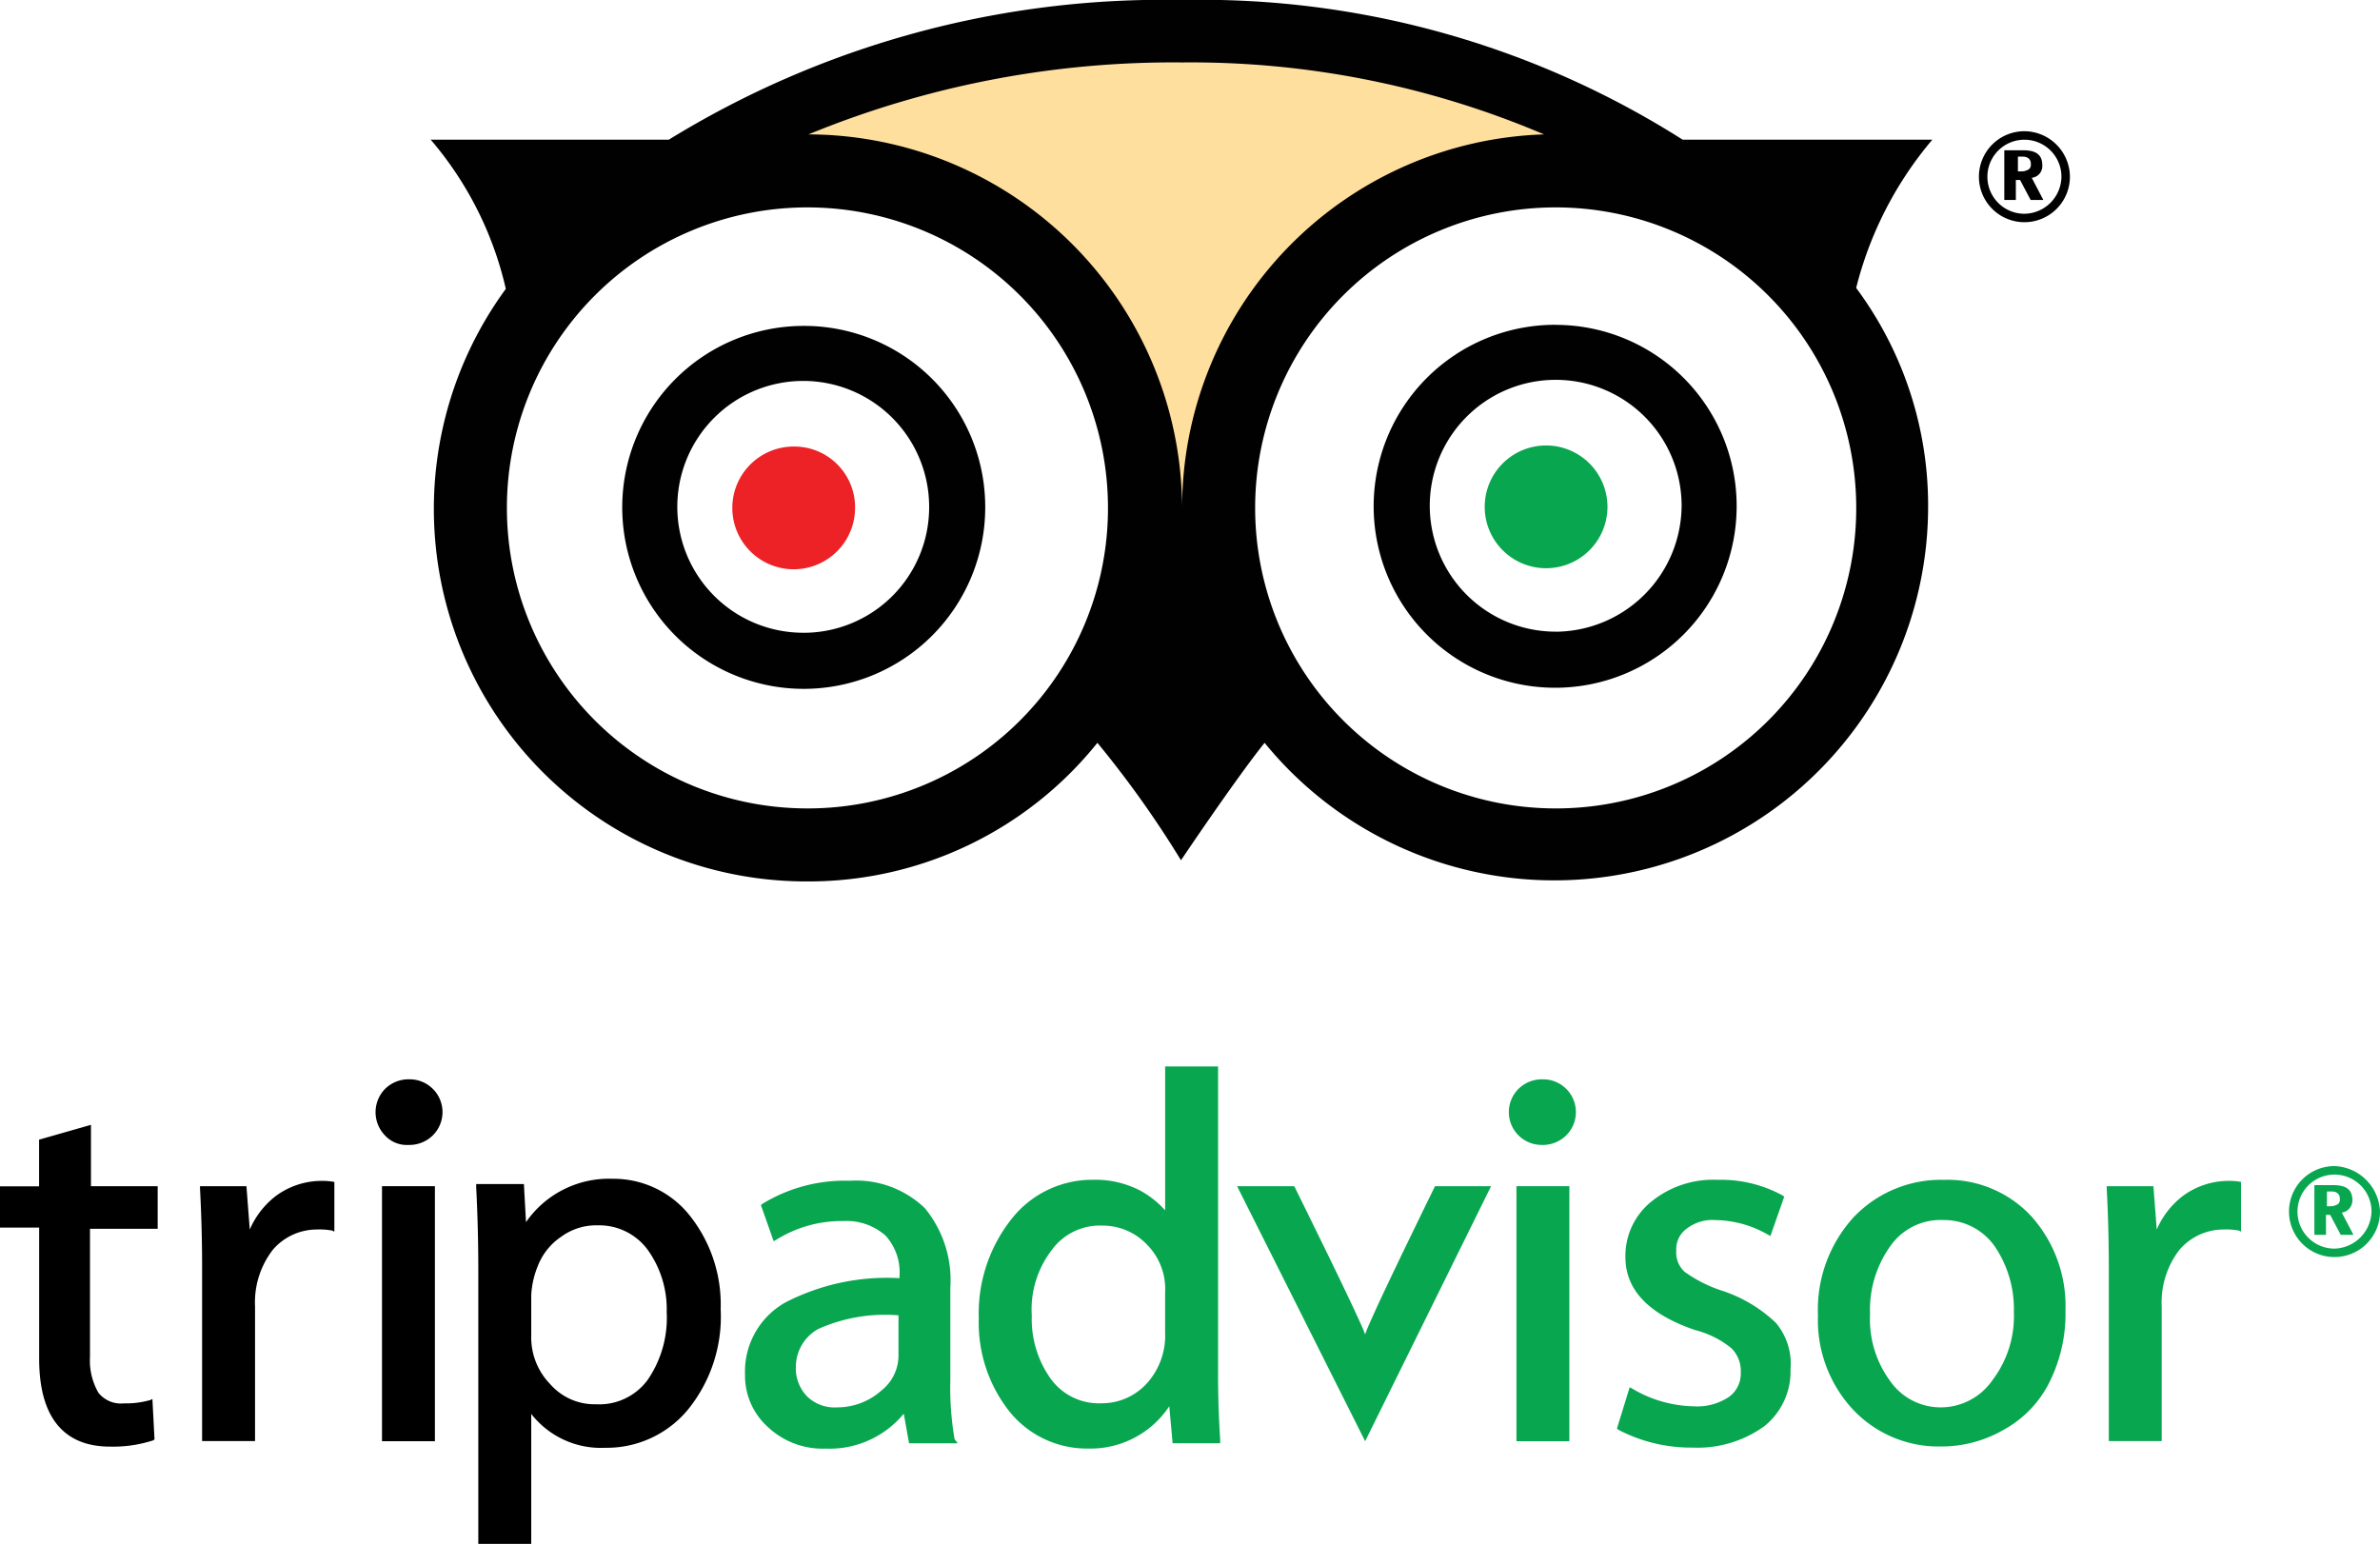
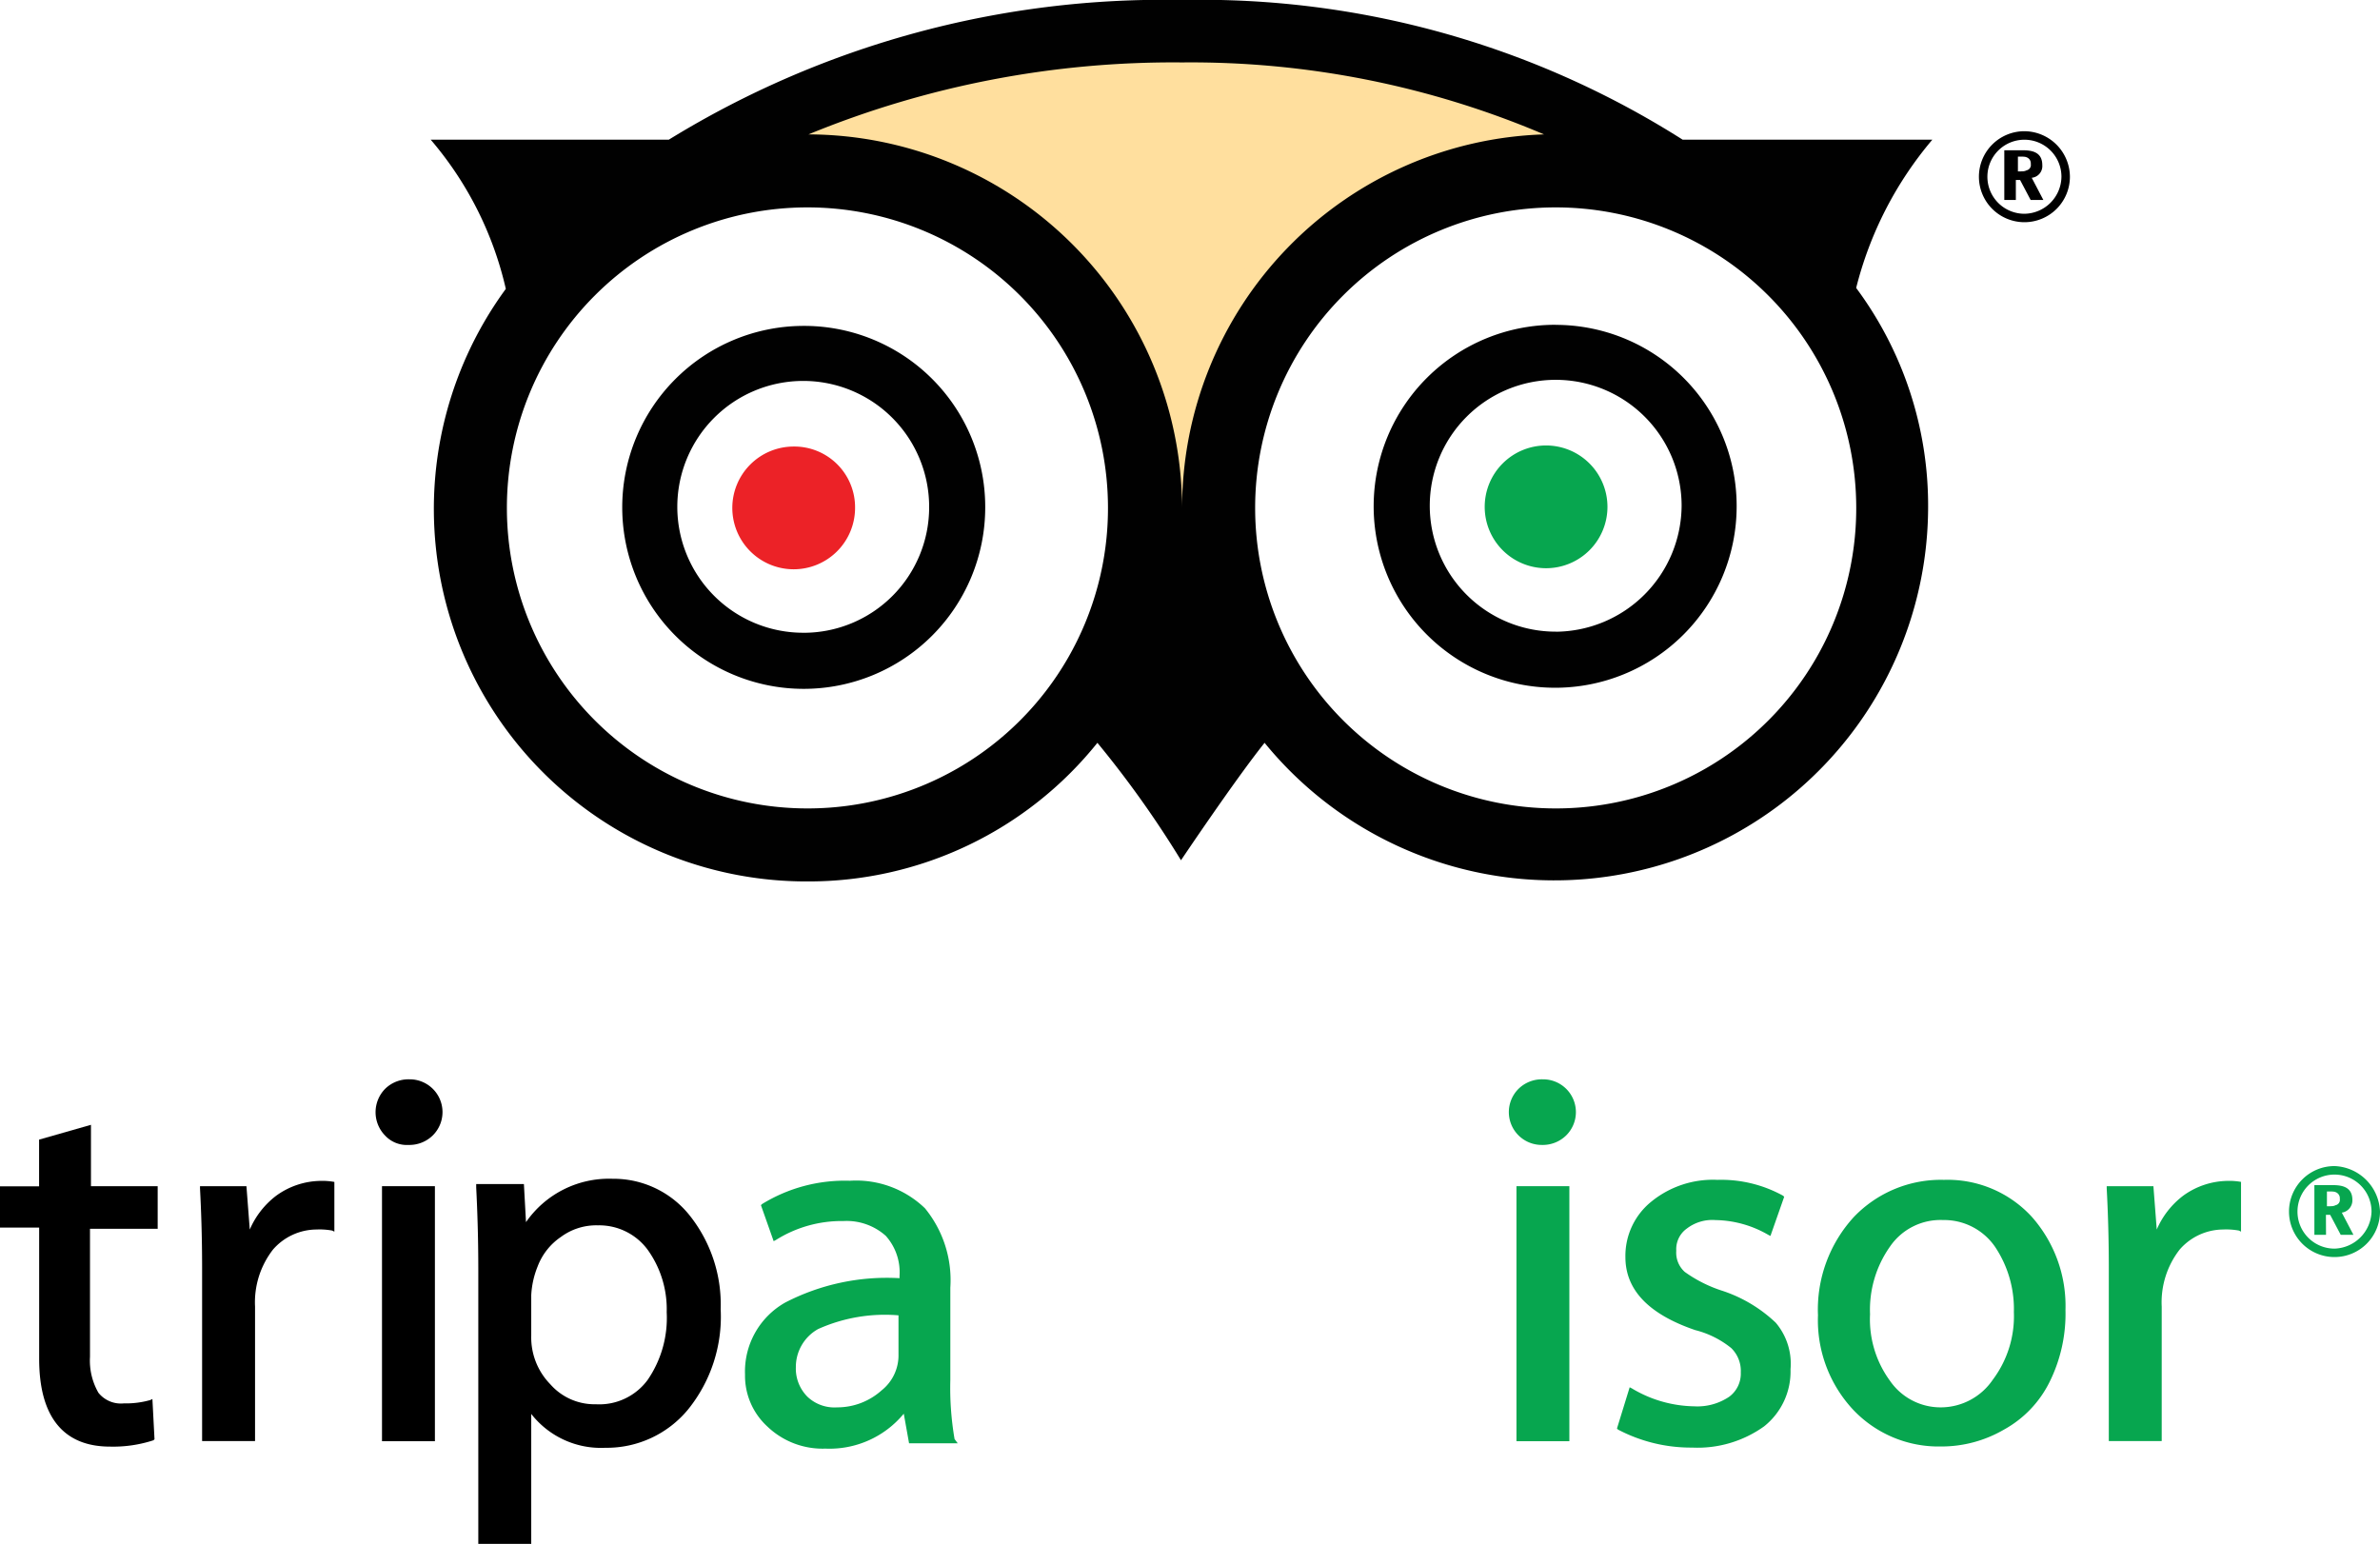
<svg xmlns="http://www.w3.org/2000/svg" width="71.35" height="46.288" viewBox="0 0 71.35 46.288">
  <g id="tripavisor_logo" transform="translate(-26.6 -36.6)">
    <g id="Group_20" data-name="Group 20" transform="translate(39.512 36.6)">
      <path id="Path_17" data-name="Path 17" d="M102.7,44.657A28.764,28.764,0,0,1,113.9,42.5a27.025,27.025,0,0,1,10.85,2.157,11.211,11.211,0,0,0-10.85,11.2A11.2,11.2,0,0,0,102.7,44.657Z" transform="translate(-91.469 -40.628)" fill="#ffdf9e" stroke="#ffdf9e" stroke-miterlimit="10" stroke-width="1" />
      <path id="Path_18" data-name="Path 18" d="M97.64,78.8a1.84,1.84,0,1,0,1.84,1.84A1.821,1.821,0,0,0,97.64,78.8Z" transform="translate(-86.758 -65.412)" fill="#ec2227" />
      <path id="Path_19" data-name="Path 19" d="M168.74,78.7a1.84,1.84,0,1,0,1.84,1.84A1.841,1.841,0,0,0,168.74,78.7Z" transform="translate(-135.302 -65.344)" fill="#07a64f" />
      <g id="Group_19" data-name="Group 19">
        <path id="Path_20" data-name="Path 20" d="M78.467,46.371a5.441,5.441,0,1,0,5.457,5.457A5.429,5.429,0,0,0,78.467,46.371Zm0,9.2A3.775,3.775,0,1,1,82.243,51.8,3.764,3.764,0,0,1,78.467,55.572Zm33.851-14.784h-7.487A26.942,26.942,0,0,0,89.825,36.6a28.281,28.281,0,0,0-15.387,4.188H67.3a10.45,10.45,0,0,1,2.252,4.473,11.168,11.168,0,0,0,9.042,17.766,11.1,11.1,0,0,0,8.693-4.156,30.741,30.741,0,0,1,2.506,3.521s1.618-2.411,2.506-3.521A11.207,11.207,0,0,0,112.191,51.8a10.937,10.937,0,0,0-2.157-6.567A11.013,11.013,0,0,1,112.318,40.788ZM78.594,60.838a9.01,9.01,0,1,1,9.01-9.01A9,9,0,0,1,78.594,60.838Zm.032-20.209a28.764,28.764,0,0,1,11.2-2.157,27.025,27.025,0,0,1,10.85,2.157,11.211,11.211,0,0,0-10.85,11.2A11.238,11.238,0,0,0,78.626,40.629Zm22.4,20.209a9.01,9.01,0,1,1,9.01-9.01A9,9,0,0,1,101.024,60.838Zm0-14.5a5.441,5.441,0,1,0,5.425,5.457A5.429,5.429,0,0,0,101.024,46.34Zm0,9.2a3.775,3.775,0,1,1,3.775-3.775A3.8,3.8,0,0,1,101.024,55.54Z" transform="translate(-67.3 -36.6)" fill="#010101" />
        <g id="Group_18" data-name="Group 18" transform="translate(46.414 3.934)">
          <g id="Group_17" data-name="Group 17" transform="translate(0.761 0.571)">
            <path id="Path_21" data-name="Path 21" d="M216.381,52.291H216V50.8h.539c.254,0,.6.032.6.444a.352.352,0,0,1-.317.381l.349.666h-.381l-.317-.6h-.127v.6Zm0-.857c.19,0,.222,0,.286-.032a.163.163,0,0,0,.127-.19.192.192,0,0,0-.1-.19c-.063-.032-.1-.032-.286-.032v.444Z" transform="translate(-216 -50.8)" />
          </g>
          <path id="Path_22" data-name="Path 22" d="M214.964,49a1.364,1.364,0,1,0,1.364,1.364A1.374,1.374,0,0,0,214.964,49Zm0,2.475a1.11,1.11,0,1,1,1.11-1.11A1.124,1.124,0,0,1,214.964,51.475Z" transform="translate(-213.6 -49)" />
        </g>
      </g>
    </g>
    <g id="Group_26" data-name="Group 26" transform="translate(26.6 68.579)">
      <g id="Group_22" data-name="Group 22" transform="translate(68.622 2.982)">
        <g id="Group_21" data-name="Group 21" transform="translate(0.761 0.571)">
          <path id="Path_23" data-name="Path 23" d="M245.649,150.091H245.3V148.6h.539c.254,0,.6.032.6.444a.371.371,0,0,1-.317.381l.349.666h-.381l-.317-.6h-.127Zm0-.857c.19,0,.222,0,.286-.032a.163.163,0,0,0,.127-.19.192.192,0,0,0-.1-.19c-.063-.032-.1-.032-.286-.032v.444Z" transform="translate(-245.3 -148.6)" fill="#07a64f" />
        </g>
        <path id="Path_24" data-name="Path 24" d="M244.264,146.8a1.364,1.364,0,1,0,1.364,1.364A1.418,1.418,0,0,0,244.264,146.8Zm0,2.475a1.11,1.11,0,1,1,1.11-1.11A1.146,1.146,0,0,1,244.264,149.275Z" transform="translate(-242.9 -146.8)" fill="#07a64f" />
      </g>
      <g id="Group_25" data-name="Group 25">
        <path id="Path_25" data-name="Path 25" d="M31.327,145.977V144.74h-2V142.9l-1.555.444v1.4H26.6v1.237h1.174v3.934c0,1.745.73,2.633,2.126,2.633a3.882,3.882,0,0,0,1.3-.19l.032-.032-.063-1.206-.063.032a2.7,2.7,0,0,1-.793.1.863.863,0,0,1-.761-.317,1.928,1.928,0,0,1-.254-1.079v-3.839h2.03Z" transform="translate(-26.6 -141.155)" />
        <path id="Path_26" data-name="Path 26" d="M49.529,148.232a1.952,1.952,0,0,0-.412-.032,2.314,2.314,0,0,0-1.332.444,2.526,2.526,0,0,0-.793,1.015l-.1-1.3H45.5v.063c.032.6.063,1.428.063,2.379V156H47.15v-4.029a2.576,2.576,0,0,1,.539-1.713,1.74,1.74,0,0,1,1.3-.6,2.1,2.1,0,0,1,.476.032l.063.032v-1.491Z" transform="translate(-39.504 -144.774)" />
        <g id="Group_23" data-name="Group 23" transform="translate(11.262 0.381)">
          <rect id="Rectangle_18" data-name="Rectangle 18" width="1.586" height="7.646" transform="translate(0.19 3.204)" />
          <path id="Path_27" data-name="Path 27" d="M63.083,140.567a1,1,0,0,0,.73-.286.983.983,0,0,0-.7-1.681,1,1,0,0,0-.73.286,1,1,0,0,0,0,1.4A.886.886,0,0,0,63.083,140.567Z" transform="translate(-62.1 -138.6)" />
        </g>
        <path id="Path_28" data-name="Path 28" d="M78.008,149.11A2.914,2.914,0,0,0,75.693,148a3.025,3.025,0,0,0-2.6,1.3l-.063-1.142H71.6v.1c.032.635.063,1.459.063,2.475v8.217H73.25v-3.9a2.65,2.65,0,0,0,2.221,1.015,3.158,3.158,0,0,0,2.475-1.142,4.423,4.423,0,0,0,.983-3.014A4.286,4.286,0,0,0,78.008,149.11Zm-3.87.635a1.778,1.778,0,0,1,1.11-.349,1.805,1.805,0,0,1,1.491.73A3.052,3.052,0,0,1,77.311,152a3.283,3.283,0,0,1-.571,2.03,1.8,1.8,0,0,1-1.555.73,1.763,1.763,0,0,1-1.364-.6,2.01,2.01,0,0,1-.571-1.459V151.49a2.638,2.638,0,0,1,.19-.857A1.863,1.863,0,0,1,74.138,149.745Z" transform="translate(-57.324 -144.637)" />
        <path id="Path_29" data-name="Path 29" d="M103.282,155.941a9.069,9.069,0,0,1-.127-1.777V151.4a3.4,3.4,0,0,0-.761-2.379,2.971,2.971,0,0,0-2.252-.825,4.732,4.732,0,0,0-2.633.7l-.032.032.381,1.079.063-.032a3.7,3.7,0,0,1,2.03-.571,1.761,1.761,0,0,1,1.269.444,1.639,1.639,0,0,1,.412,1.206v.063a6.63,6.63,0,0,0-3.426.73A2.375,2.375,0,0,0,97,154.006a2.064,2.064,0,0,0,.666,1.555,2.393,2.393,0,0,0,1.745.666,2.884,2.884,0,0,0,2.348-1.047l.159.888h1.459Zm-2.189-1.459a1.986,1.986,0,0,1-1.332.508,1.175,1.175,0,0,1-.888-.317,1.194,1.194,0,0,1-.349-.888,1.3,1.3,0,0,1,.666-1.142,4.886,4.886,0,0,1,2.411-.412V153.4A1.34,1.34,0,0,1,101.093,154.482Z" transform="translate(-74.665 -144.774)" fill="#07a64f" />
-         <path id="Path_30" data-name="Path 30" d="M126.333,148.662v-.1c-.032-.476-.063-1.142-.063-1.967v-9.2h-1.586v4.315a2.778,2.778,0,0,0-.761-.6,2.917,2.917,0,0,0-1.4-.317,3.076,3.076,0,0,0-2.443,1.174,4.559,4.559,0,0,0-.983,2.982,4.286,4.286,0,0,0,.92,2.792,2.976,2.976,0,0,0,2.348,1.11,2.83,2.83,0,0,0,2.443-1.269l.1,1.11h1.428Zm-1.65-4.5v1.206a2.134,2.134,0,0,1-.571,1.555,1.826,1.826,0,0,1-1.332.571,1.783,1.783,0,0,1-1.523-.73,3.083,3.083,0,0,1-.571-1.9,2.918,2.918,0,0,1,.6-1.967,1.781,1.781,0,0,1,1.523-.73,1.826,1.826,0,0,1,1.332.571A1.888,1.888,0,0,1,124.684,144.157Z" transform="translate(-89.754 -137.4)" fill="#07a64f" />
-         <path id="Path_31" data-name="Path 31" d="M149.433,148.7s-1.967,4-2.094,4.442c-.19-.539-2.126-4.442-2.126-4.442H143.5l3.839,7.646,3.775-7.646Z" transform="translate(-106.413 -145.115)" fill="#07a64f" />
        <g id="Group_24" data-name="Group 24" transform="translate(45.24 0.381)">
          <rect id="Rectangle_19" data-name="Rectangle 19" width="1.586" height="7.646" transform="translate(0.222 3.204)" fill="#07a64f" />
          <path id="Path_32" data-name="Path 32" d="M170.183,140.567a1,1,0,0,0,.73-.286.983.983,0,0,0-.7-1.681,1,1,0,0,0-.73.286.984.984,0,0,0,.7,1.681Z" transform="translate(-169.2 -138.6)" fill="#07a64f" />
        </g>
        <path id="Path_33" data-name="Path 33" d="M184.159,152.383a4.258,4.258,0,0,0-1.586-.952,4.051,4.051,0,0,1-1.142-.571.774.774,0,0,1-.254-.634.759.759,0,0,1,.317-.666,1.254,1.254,0,0,1,.857-.254,3.242,3.242,0,0,1,1.586.444l.063.032.412-1.174-.032-.032a3.843,3.843,0,0,0-1.967-.476,2.925,2.925,0,0,0-2,.666,2.09,2.09,0,0,0-.761,1.65q0,1.475,2.094,2.189a2.8,2.8,0,0,1,1.079.539.956.956,0,0,1,.286.73.86.86,0,0,1-.349.73,1.71,1.71,0,0,1-1.047.286,3.738,3.738,0,0,1-1.872-.539l-.063-.032-.381,1.237.032.032a4.691,4.691,0,0,0,2.221.539,3.423,3.423,0,0,0,2.157-.635,2.1,2.1,0,0,0,.793-1.713A1.9,1.9,0,0,0,184.159,152.383Z" transform="translate(-130.924 -144.705)" fill="#07a64f" />
        <path id="Path_34" data-name="Path 34" d="M204.809,149.21a3.424,3.424,0,0,0-2.633-1.11,3.611,3.611,0,0,0-2.7,1.11,4.108,4.108,0,0,0-1.079,2.95,3.934,3.934,0,0,0,1.047,2.824,3.521,3.521,0,0,0,2.633,1.11,3.725,3.725,0,0,0,1.9-.508,3.3,3.3,0,0,0,1.364-1.428,4.6,4.6,0,0,0,.476-2.157A4.028,4.028,0,0,0,204.809,149.21Zm-2.728,5.711a1.84,1.84,0,0,1-1.523-.793,3.124,3.124,0,0,1-.6-2,3.28,3.28,0,0,1,.6-2.03,1.833,1.833,0,0,1,1.586-.793,1.854,1.854,0,0,1,1.555.793,3.346,3.346,0,0,1,.571,1.967,3.169,3.169,0,0,1-.634,2.03A1.886,1.886,0,0,1,202.08,154.921Z" transform="translate(-143.896 -144.705)" fill="#07a64f" />
        <path id="Path_35" data-name="Path 35" d="M229.729,148.232a1.952,1.952,0,0,0-.412-.032,2.314,2.314,0,0,0-1.332.444,2.526,2.526,0,0,0-.793,1.015l-.1-1.3h-1.4v.063c.032.6.063,1.428.063,2.379V156h1.586v-4.029a2.576,2.576,0,0,1,.539-1.713,1.74,1.74,0,0,1,1.3-.6,2.1,2.1,0,0,1,.476.032l.063.032v-1.491Z" transform="translate(-162.535 -144.774)" fill="#07a64f" />
      </g>
    </g>
  </g>
</svg>